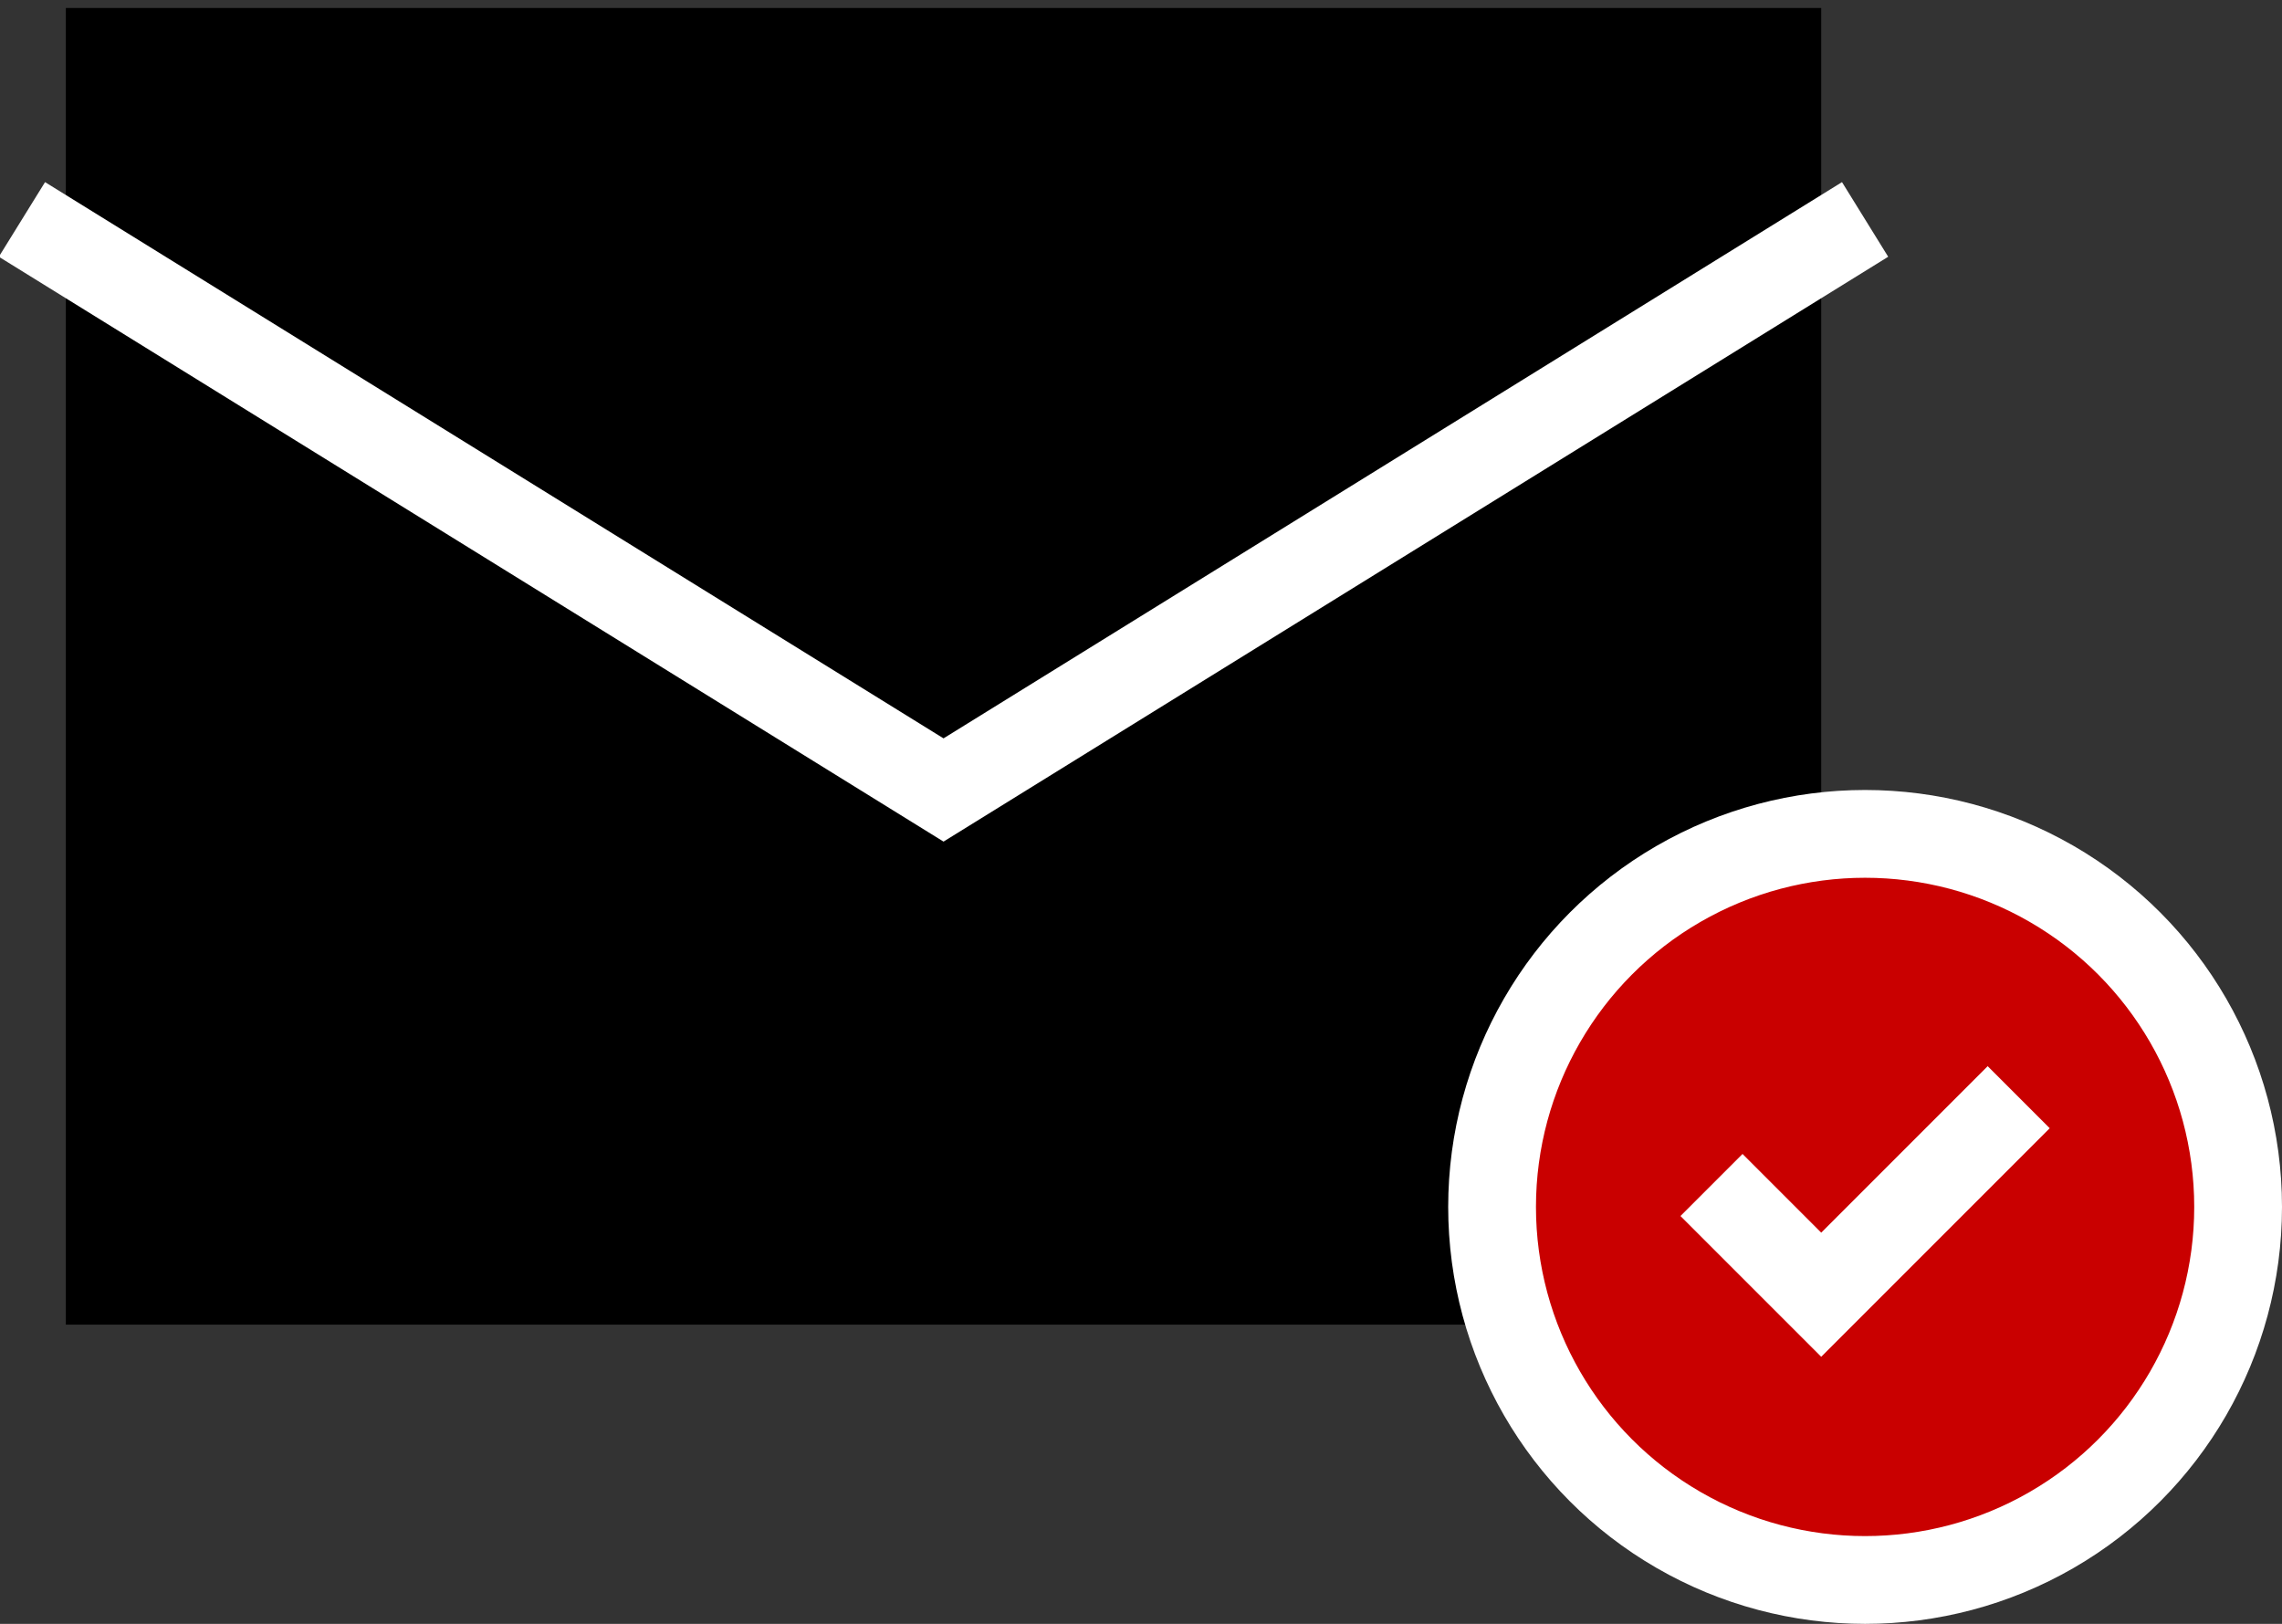
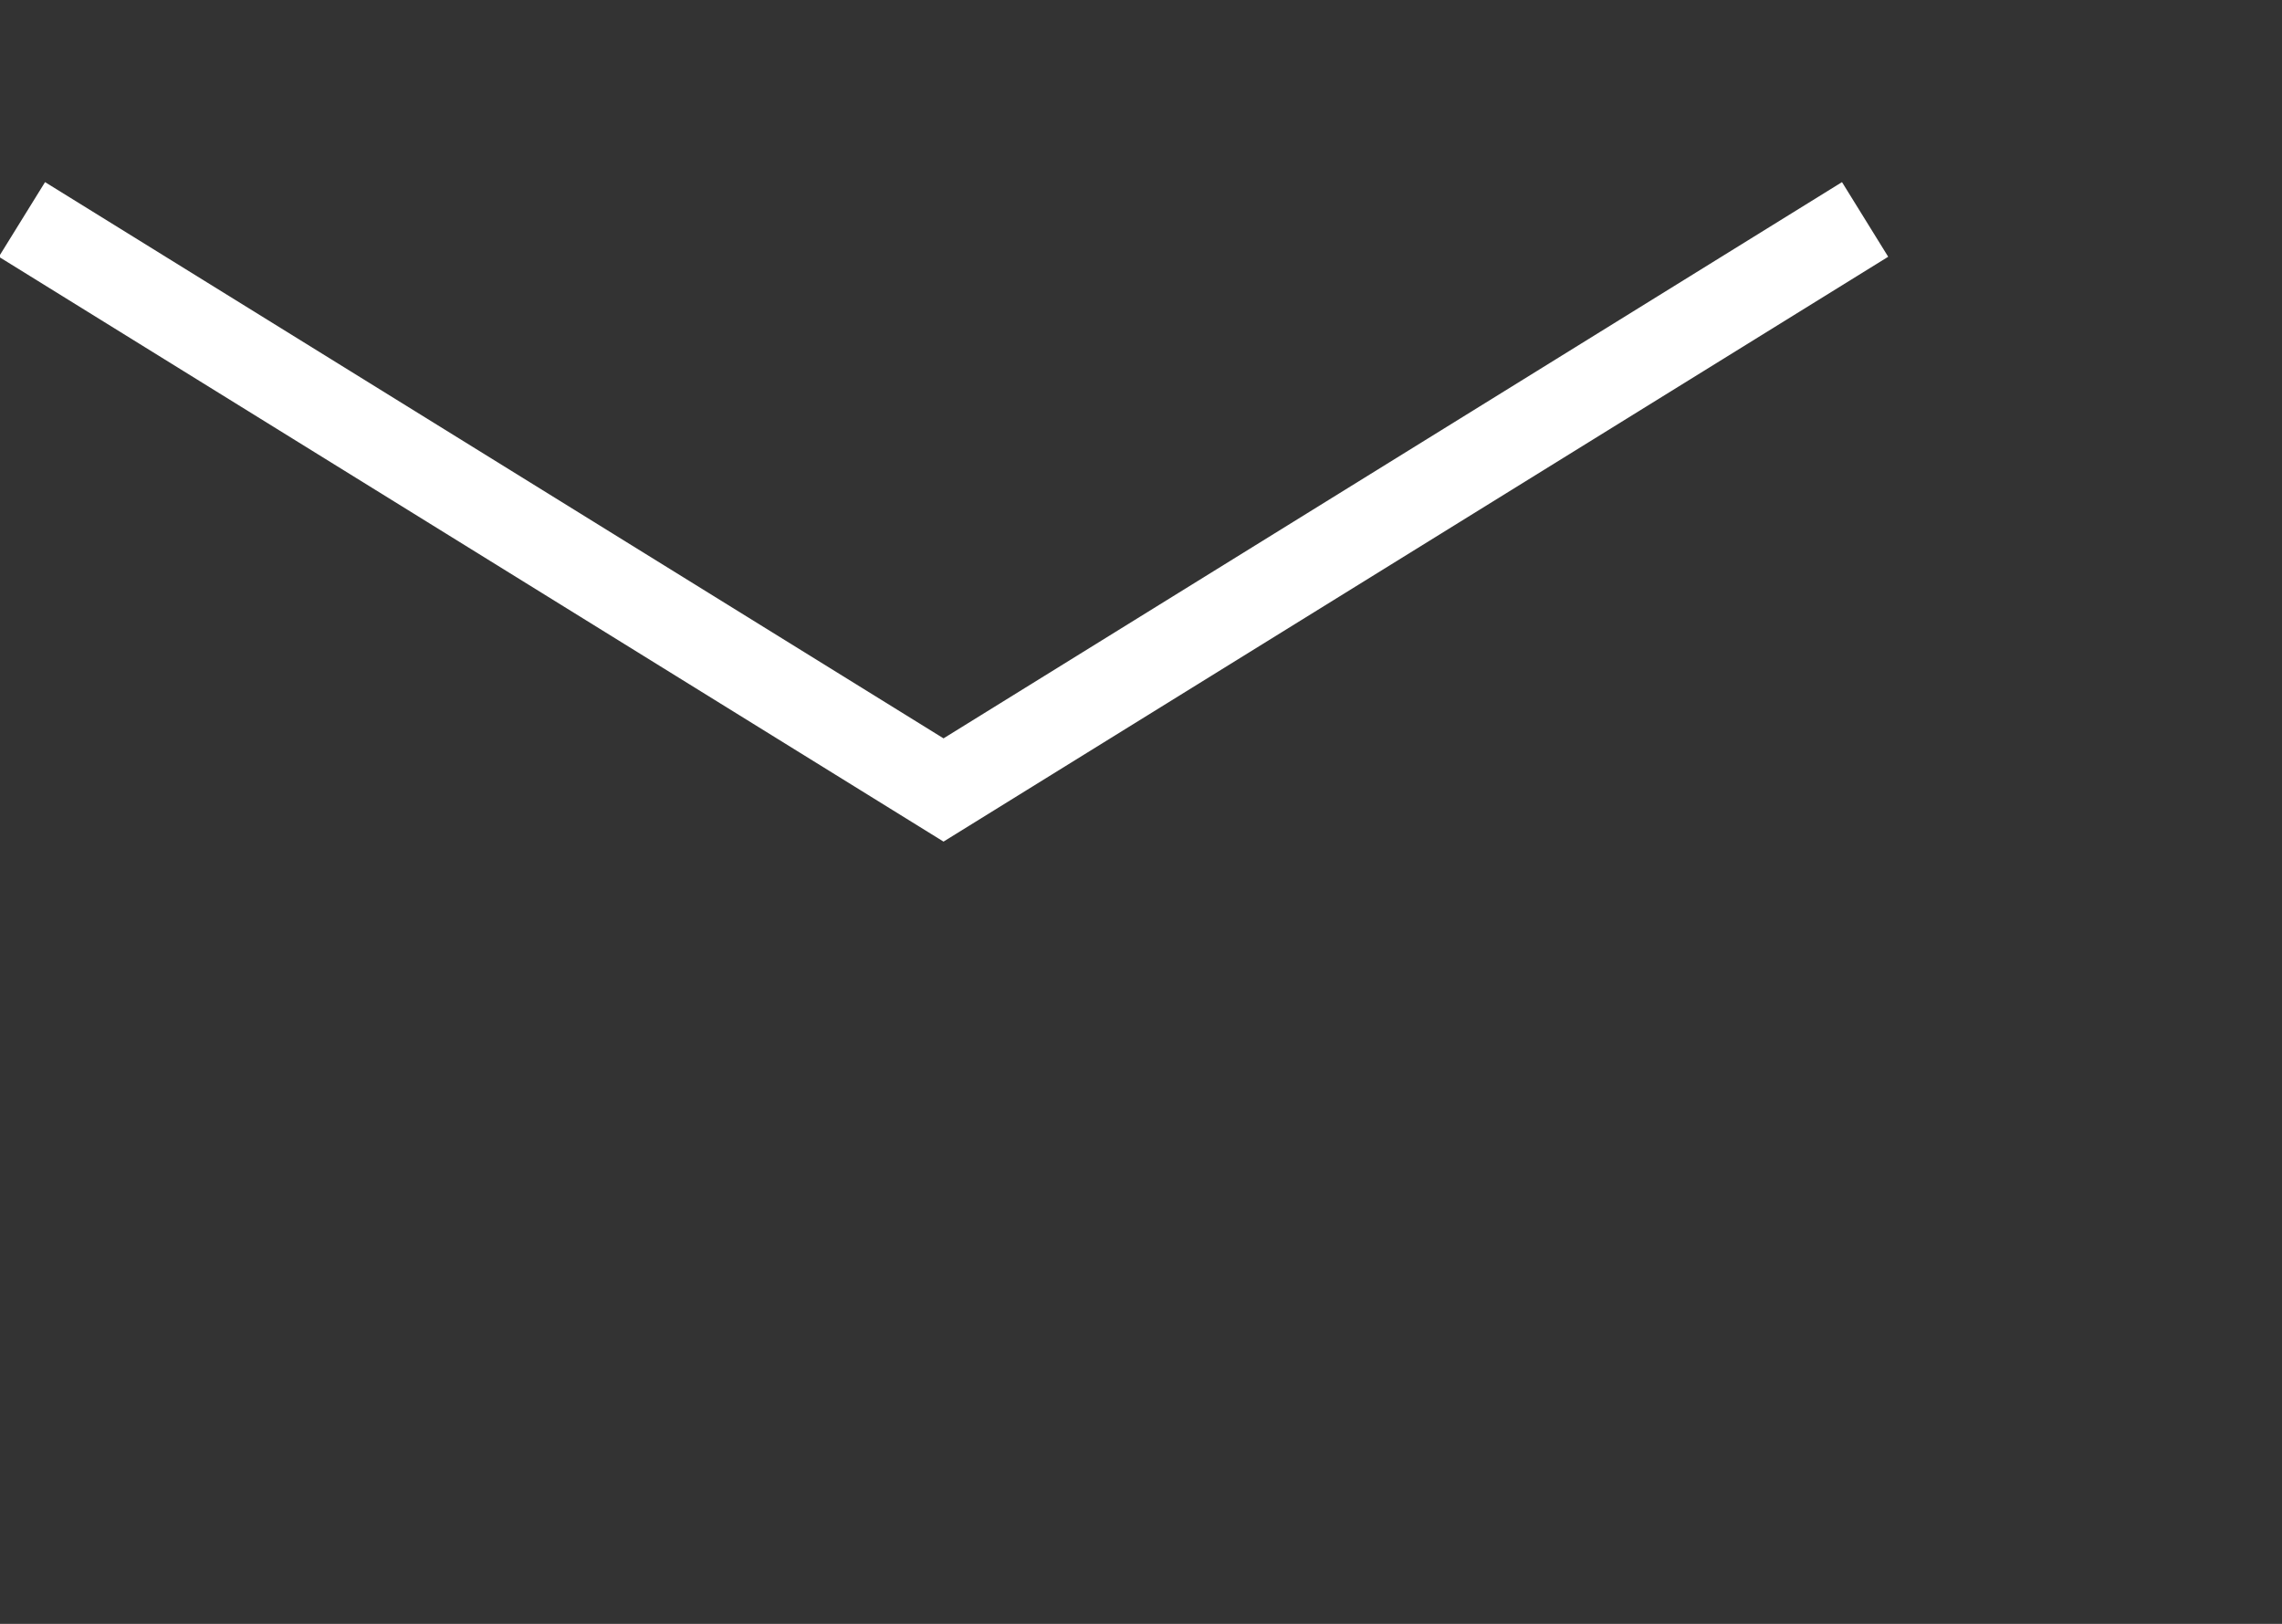
<svg xmlns="http://www.w3.org/2000/svg" width="52px" height="37px" viewBox="0 0 52 37" version="1.1">
  <rect x="0" y="0" width="52" height="37" fill="#333333" stroke="none" />
  <title>mail</title>
  <g id="Page-1" stroke="none" stroke-width="1" fill="none" fill-rule="evenodd">
    <g id="Desktop" transform="translate(-707, -497)">
      <g id="Group" transform="translate(707.5, 497.182)">
-         <rect id="Rectangle-Copy" fill="#000000" x="1" y="0" width="40" height="30" />
        <polyline id="Path" stroke="#FFFFFF" stroke-width="2" points="0 4.818 21 17.818 42 4.818" />
-         <circle id="Oval" stroke="#FFFFFF" stroke-width="2" fill="#C90000" cx="42" cy="27.318" r="8.5" />
-         <polyline id="Path-2" stroke="#FFFFFF" stroke-width="2" points="38.5 26.818 41 29.318 45.5 24.818" />
      </g>
    </g>
  </g>
</svg>